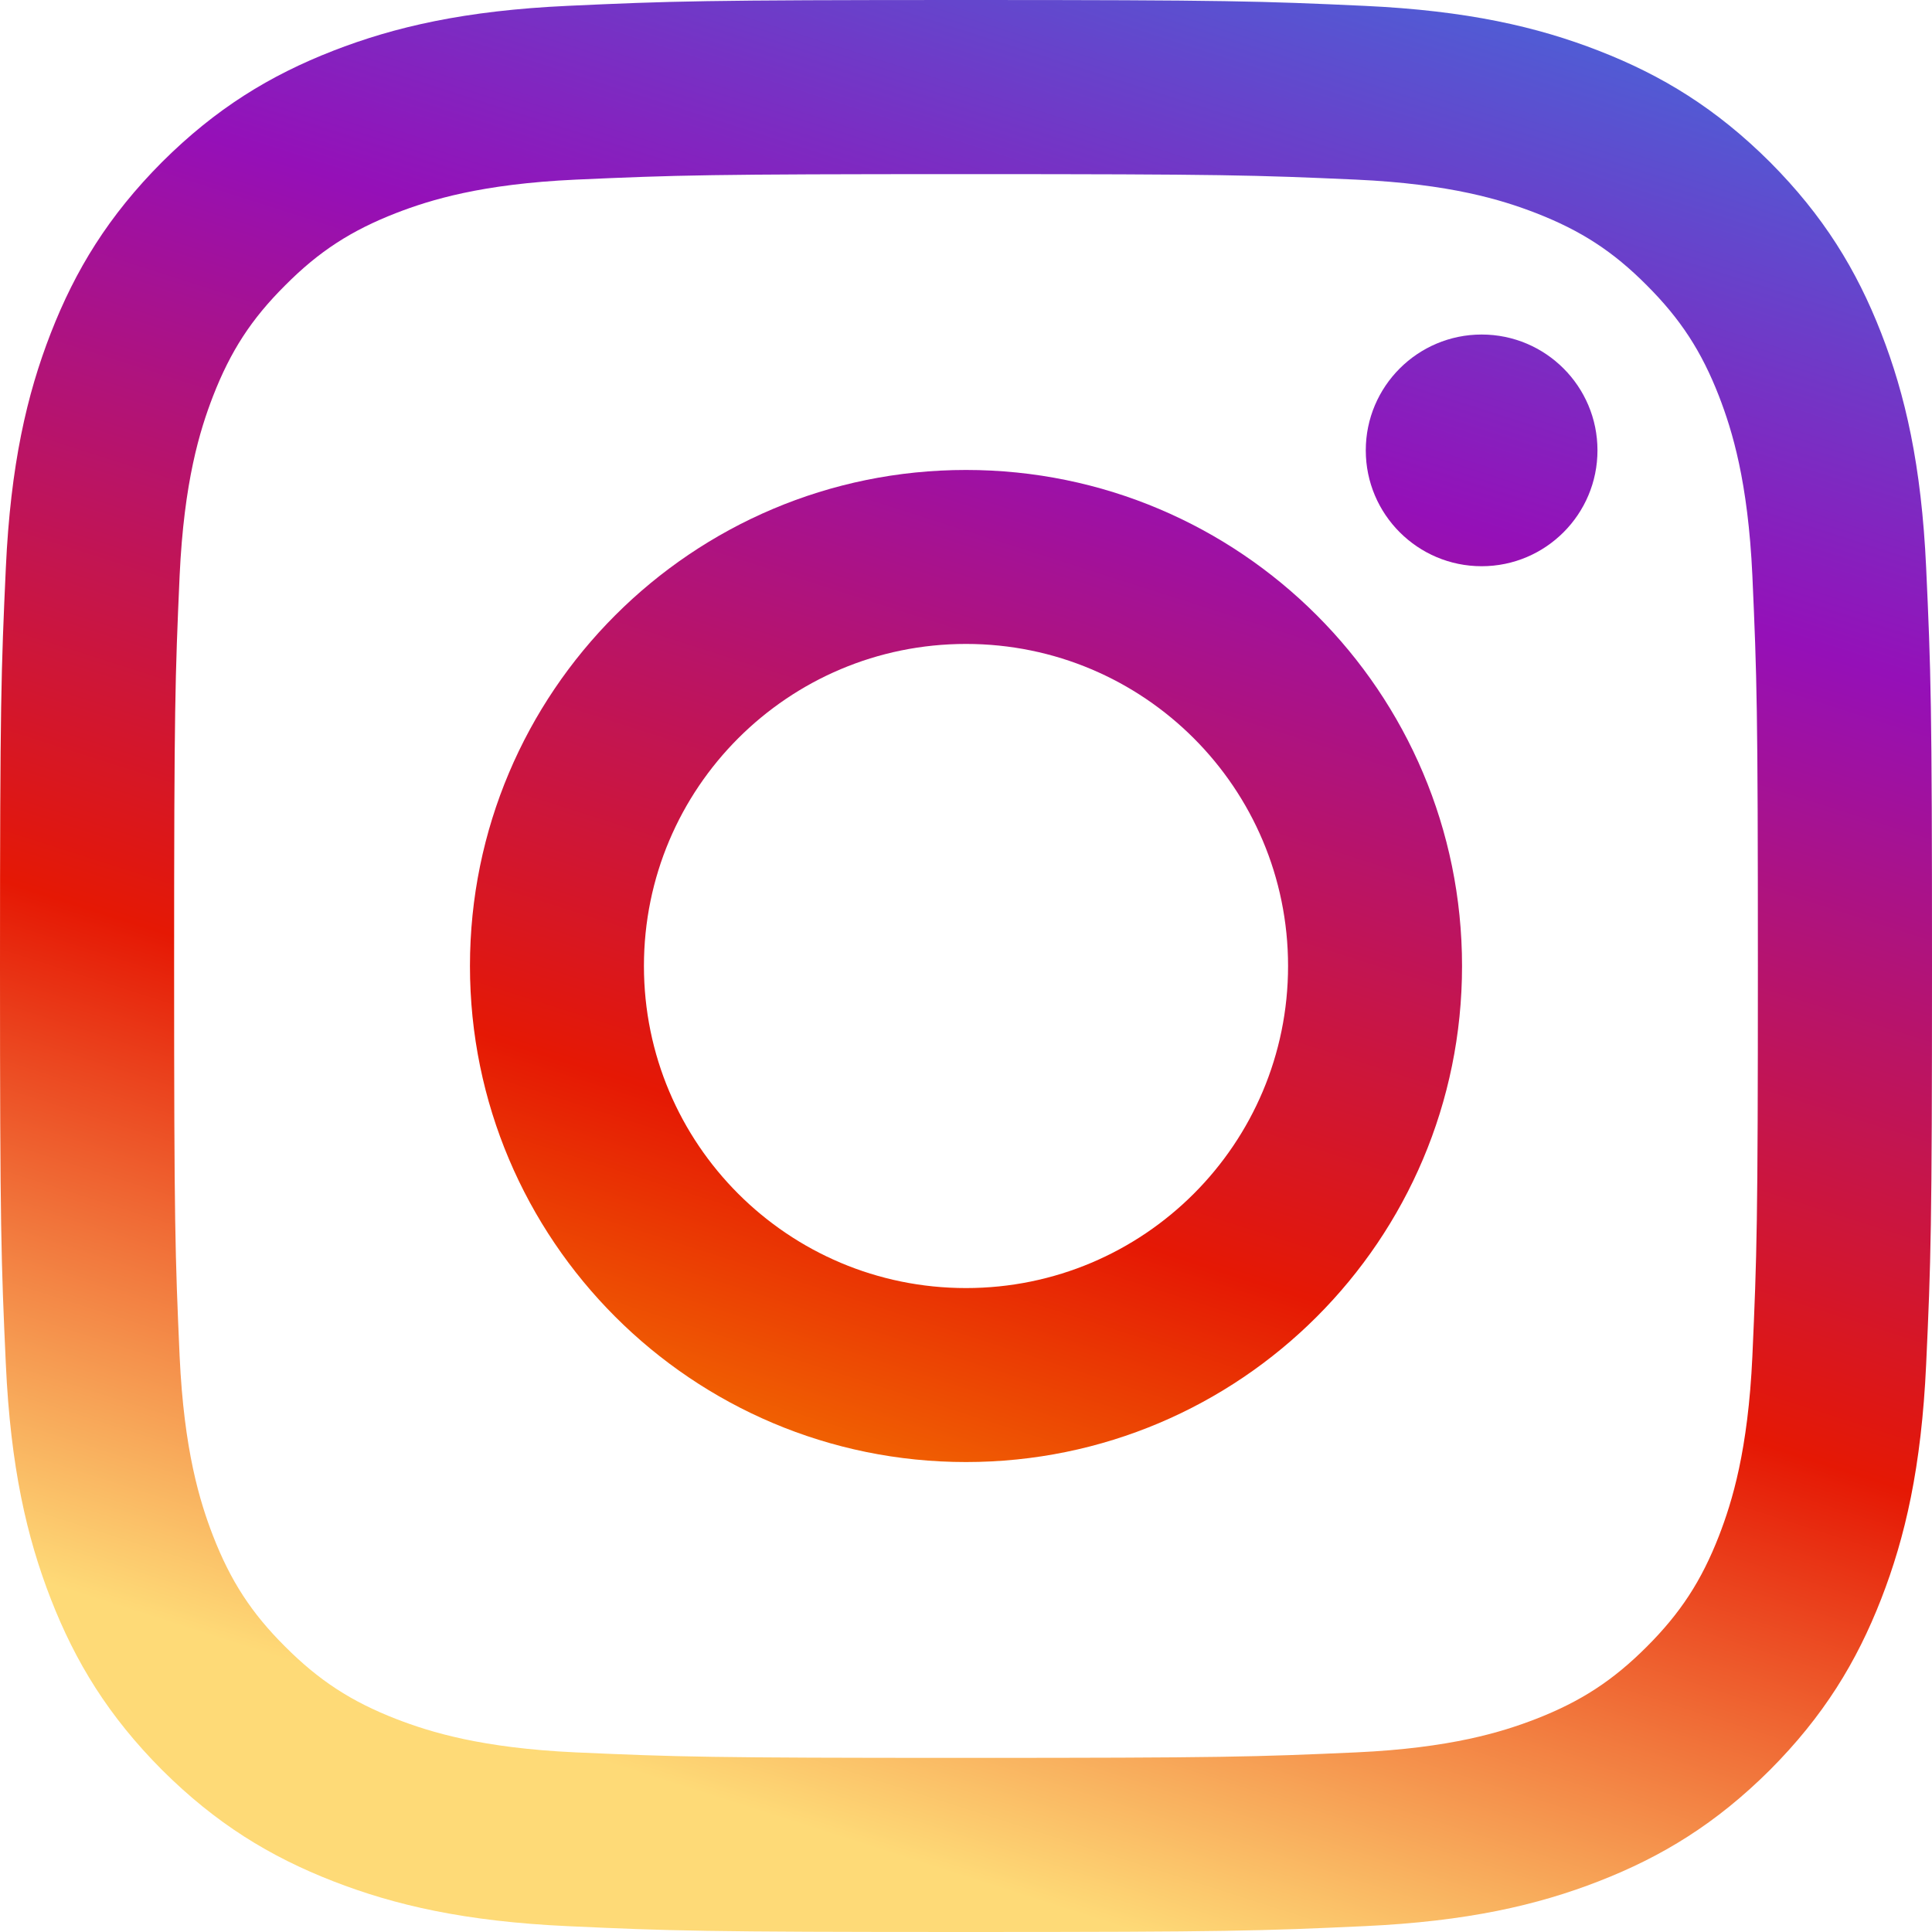
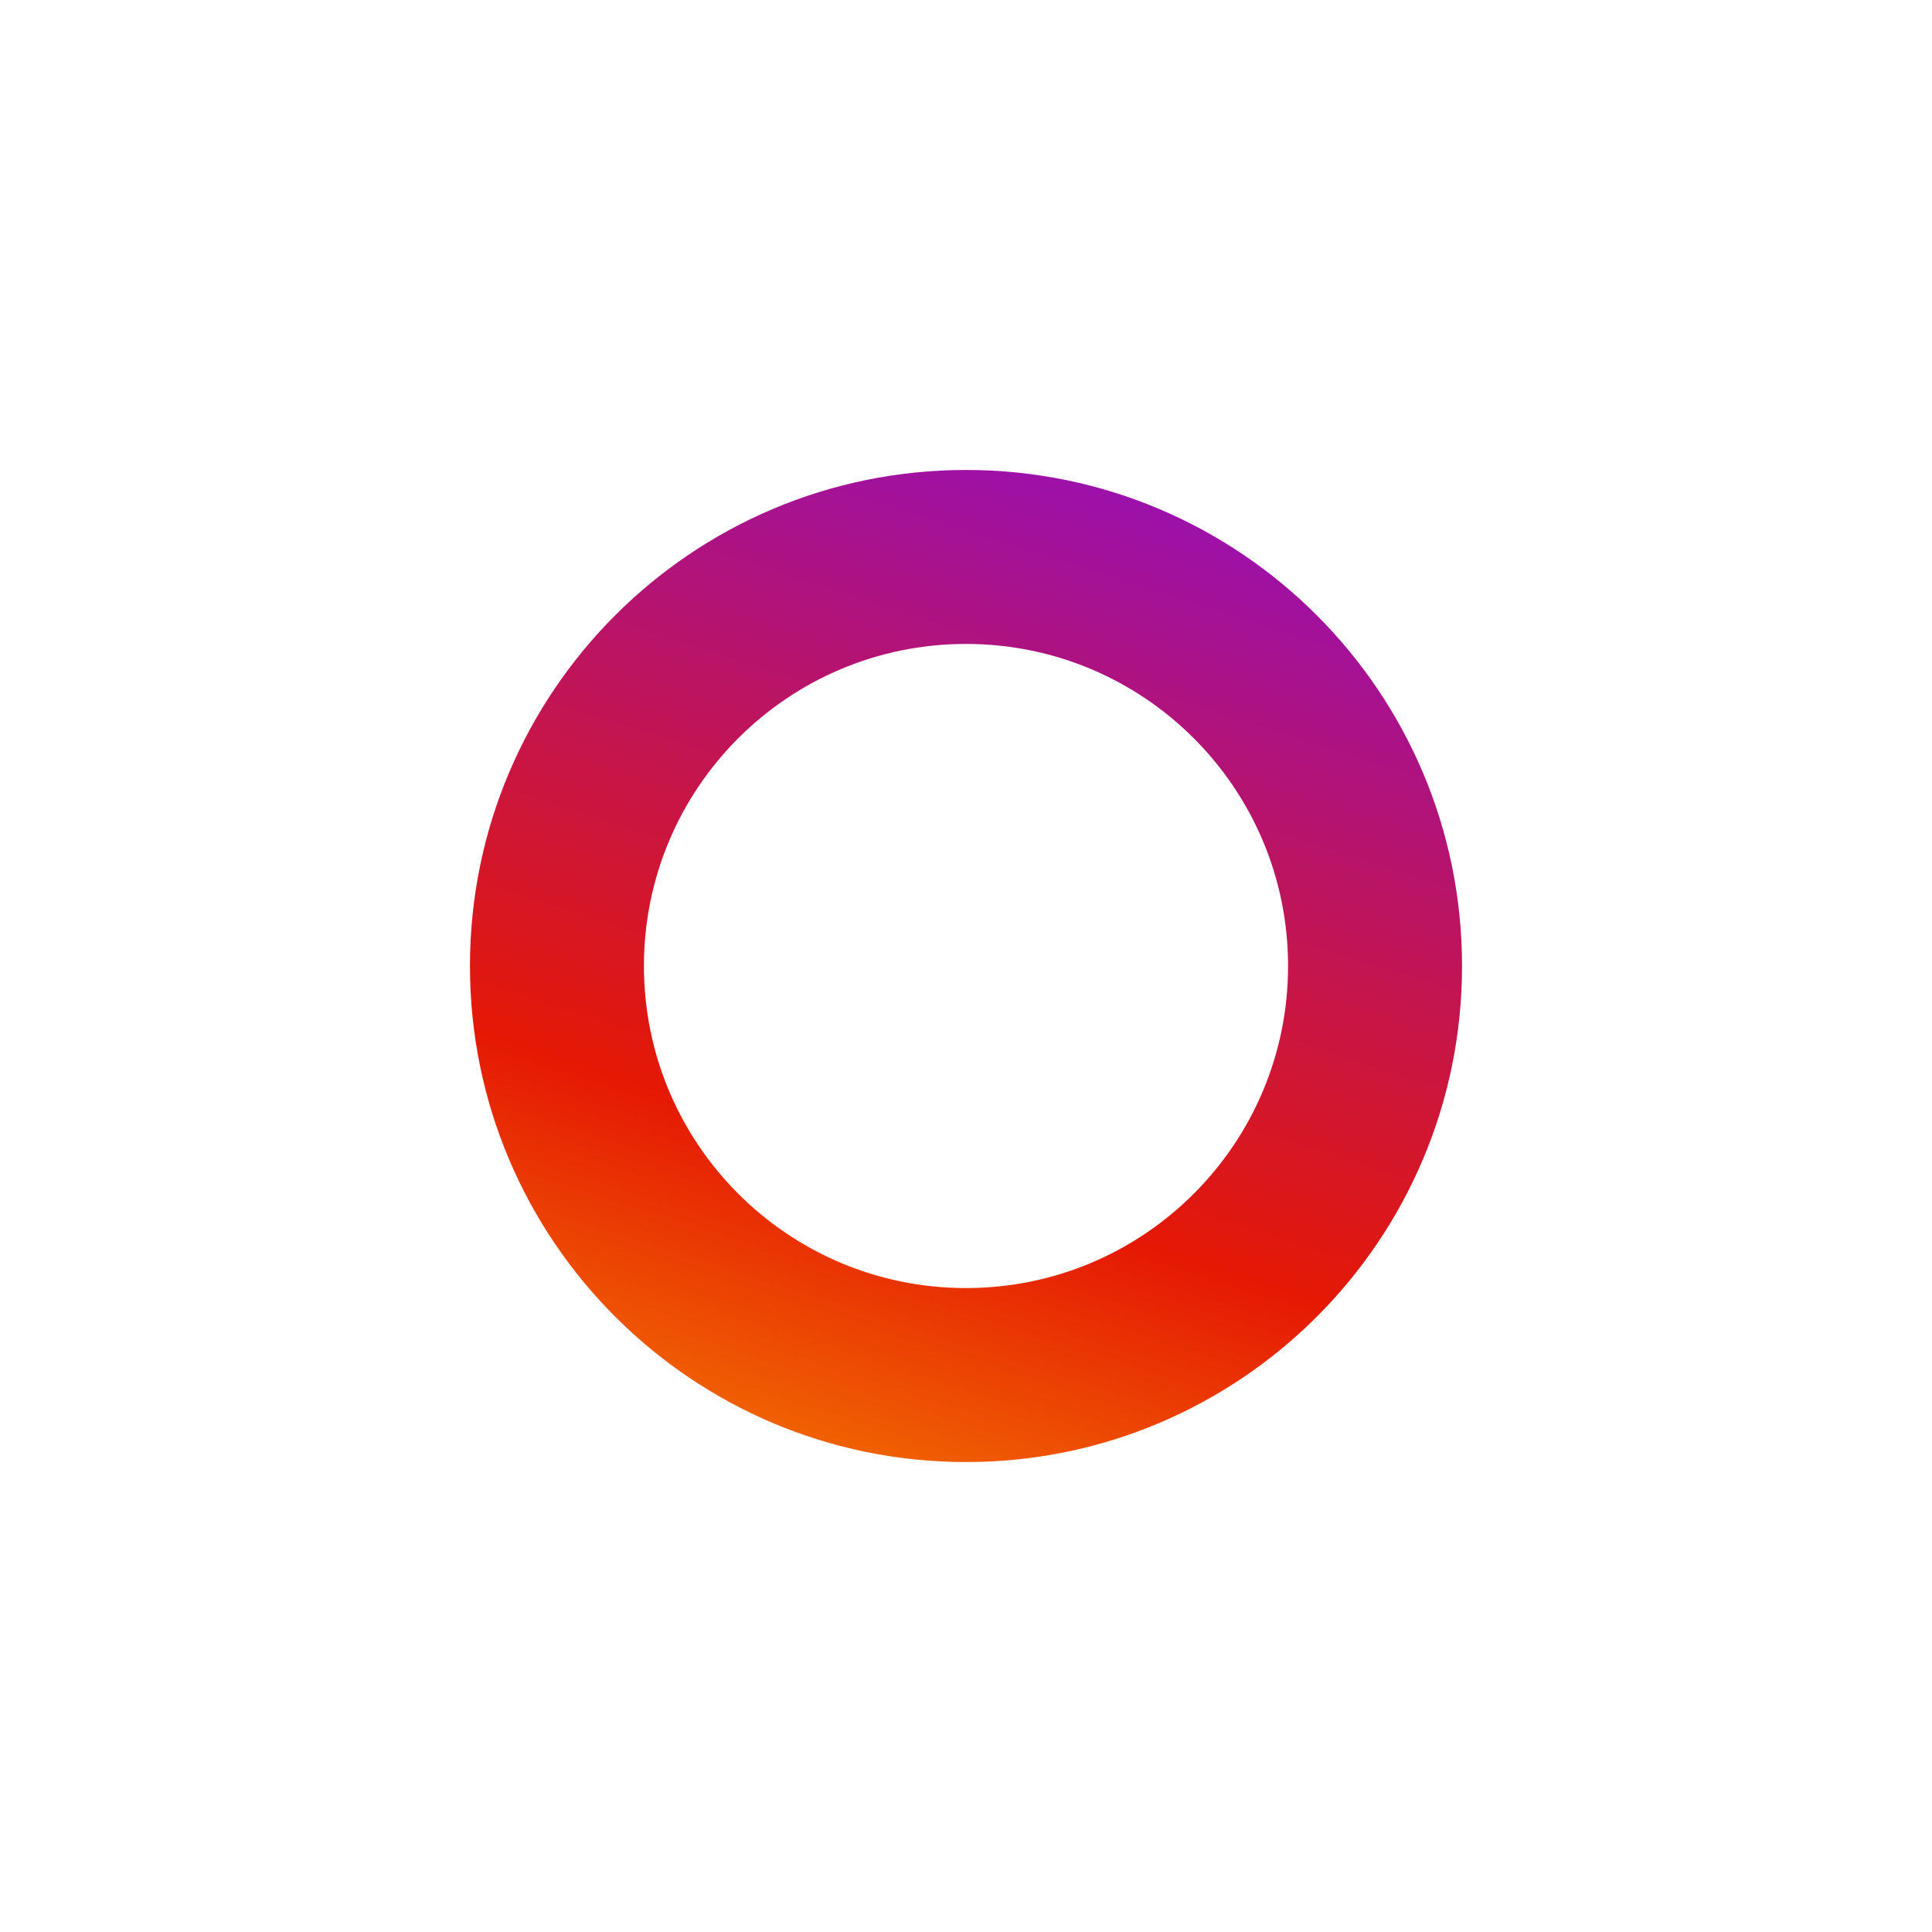
<svg xmlns="http://www.w3.org/2000/svg" width="40px" height="40px" viewBox="0 0 40 40" version="1.1">
  <defs>
    <linearGradient id="linear0" gradientUnits="userSpaceOnUse" x1="0" y1="0" x2="1" y2="0" gradientTransform="matrix(-11.689,38.617,-38.617,-11.689,23.501,-2.119)">
      <stop offset="0" style="stop-color:rgb(31.765%,35.686%,83.137%);stop-opacity:1;" />
      <stop offset="0.26" style="stop-color:rgb(58.431%,6.275%,72.157%);stop-opacity:1;" />
      <stop offset="0.66" style="stop-color:rgb(89.804%,9.412%,1.569%);stop-opacity:1;" />
      <stop offset="1" style="stop-color:rgb(99.608%,85.49%,46.667%);stop-opacity:1;" />
    </linearGradient>
    <linearGradient id="linear1" gradientUnits="userSpaceOnUse" x1="0" y1="0" x2="1" y2="0" gradientTransform="matrix(-11.689,38.617,-38.617,-11.689,23.501,-2.119)">
      <stop offset="0" style="stop-color:rgb(31.765%,35.686%,83.137%);stop-opacity:1;" />
      <stop offset="0.26" style="stop-color:rgb(58.431%,6.275%,72.157%);stop-opacity:1;" />
      <stop offset="0.66" style="stop-color:rgb(89.804%,9.412%,1.569%);stop-opacity:1;" />
      <stop offset="1" style="stop-color:rgb(100%,74.902%,0%);stop-opacity:1;" />
    </linearGradient>
    <linearGradient id="linear2" gradientUnits="userSpaceOnUse" x1="0" y1="0" x2="1" y2="0" gradientTransform="matrix(-11.689,38.617,-38.617,-11.689,23.501,-2.119)">
      <stop offset="0" style="stop-color:rgb(31.765%,35.686%,83.137%);stop-opacity:1;" />
      <stop offset="0.26" style="stop-color:rgb(58.431%,6.275%,72.157%);stop-opacity:1;" />
      <stop offset="0.66" style="stop-color:rgb(89.804%,9.412%,1.569%);stop-opacity:1;" />
      <stop offset="1" style="stop-color:rgb(100%,74.902%,0%);stop-opacity:1;" />
    </linearGradient>
  </defs>
  <g id="surface1">
-     <path style=" stroke:none;fill-rule:nonzero;fill:url(#linear0);" d="M 20 0 C 14.566 0 13.887 0.023 11.754 0.121 C 9.625 0.219 8.172 0.555 6.898 1.051 C 5.586 1.562 4.469 2.246 3.355 3.355 C 2.246 4.469 1.562 5.586 1.051 6.898 C 0.555 8.172 0.219 9.625 0.121 11.754 C 0.023 13.887 0 14.566 0 20 C 0 25.43 0.023 26.113 0.121 28.246 C 0.219 30.375 0.555 31.828 1.051 33.102 C 1.562 34.414 2.246 35.531 3.355 36.645 C 4.469 37.754 5.586 38.438 6.898 38.949 C 8.172 39.445 9.625 39.781 11.754 39.879 C 13.887 39.977 14.566 40 20 40 C 25.43 40 26.113 39.977 28.246 39.879 C 30.375 39.781 31.828 39.445 33.102 38.949 C 34.414 38.438 35.531 37.754 36.645 36.645 C 37.754 35.531 38.438 34.414 38.949 33.102 C 39.445 31.828 39.781 30.375 39.879 28.246 C 39.977 26.113 40 25.43 40 20 C 40 14.566 39.977 13.887 39.879 11.754 C 39.781 9.625 39.445 8.172 38.949 6.898 C 38.438 5.586 37.754 4.469 36.645 3.355 C 35.531 2.246 34.414 1.562 33.102 1.051 C 31.828 0.555 30.375 0.219 28.246 0.121 C 26.113 0.023 25.43 0 20 0 Z M 20 3.605 C 25.34 3.605 25.973 3.625 28.082 3.719 C 30.031 3.809 31.09 4.137 31.797 4.41 C 32.73 4.773 33.395 5.203 34.094 5.906 C 34.793 6.605 35.227 7.27 35.59 8.203 C 35.863 8.91 36.191 9.969 36.281 11.918 C 36.375 14.027 36.395 14.66 36.395 20 C 36.395 25.34 36.375 25.973 36.281 28.082 C 36.191 30.031 35.863 31.09 35.59 31.797 C 35.227 32.73 34.793 33.395 34.094 34.094 C 33.395 34.793 32.73 35.227 31.797 35.59 C 31.09 35.863 30.031 36.191 28.082 36.281 C 25.973 36.375 25.34 36.395 20 36.395 C 14.66 36.395 14.027 36.375 11.918 36.281 C 9.969 36.191 8.91 35.863 8.203 35.59 C 7.27 35.227 6.605 34.793 5.906 34.094 C 5.203 33.395 4.773 32.73 4.41 31.797 C 4.137 31.09 3.809 30.031 3.719 28.082 C 3.625 25.973 3.605 25.34 3.605 20 C 3.605 14.66 3.625 14.027 3.719 11.918 C 3.809 9.969 4.137 8.91 4.41 8.203 C 4.773 7.27 5.203 6.605 5.906 5.906 C 6.605 5.203 7.27 4.773 8.203 4.41 C 8.91 4.137 9.969 3.809 11.918 3.719 C 14.027 3.625 14.66 3.605 20 3.605 Z M 20 3.605 " />
    <path style=" stroke:none;fill-rule:nonzero;fill:url(#linear1);" d="M 20 26.668 C 16.316 26.668 13.332 23.684 13.332 20 C 13.332 16.316 16.316 13.332 20 13.332 C 23.684 13.332 26.668 16.316 26.668 20 C 26.668 23.684 23.684 26.668 20 26.668 Z M 20 9.73 C 14.328 9.73 9.73 14.328 9.73 20 C 9.73 25.672 14.328 30.27 20 30.27 C 25.672 30.27 30.27 25.672 30.27 20 C 30.27 14.328 25.672 9.73 20 9.73 Z M 20 9.73 " />
-     <path style=" stroke:none;fill-rule:nonzero;fill:url(#linear2);" d="M 33.074 9.324 C 33.074 10.648 32 11.723 30.676 11.723 C 29.352 11.723 28.277 10.648 28.277 9.324 C 28.277 8 29.352 6.926 30.676 6.926 C 32 6.926 33.074 8 33.074 9.324 Z M 33.074 9.324 " />
  </g>
</svg>